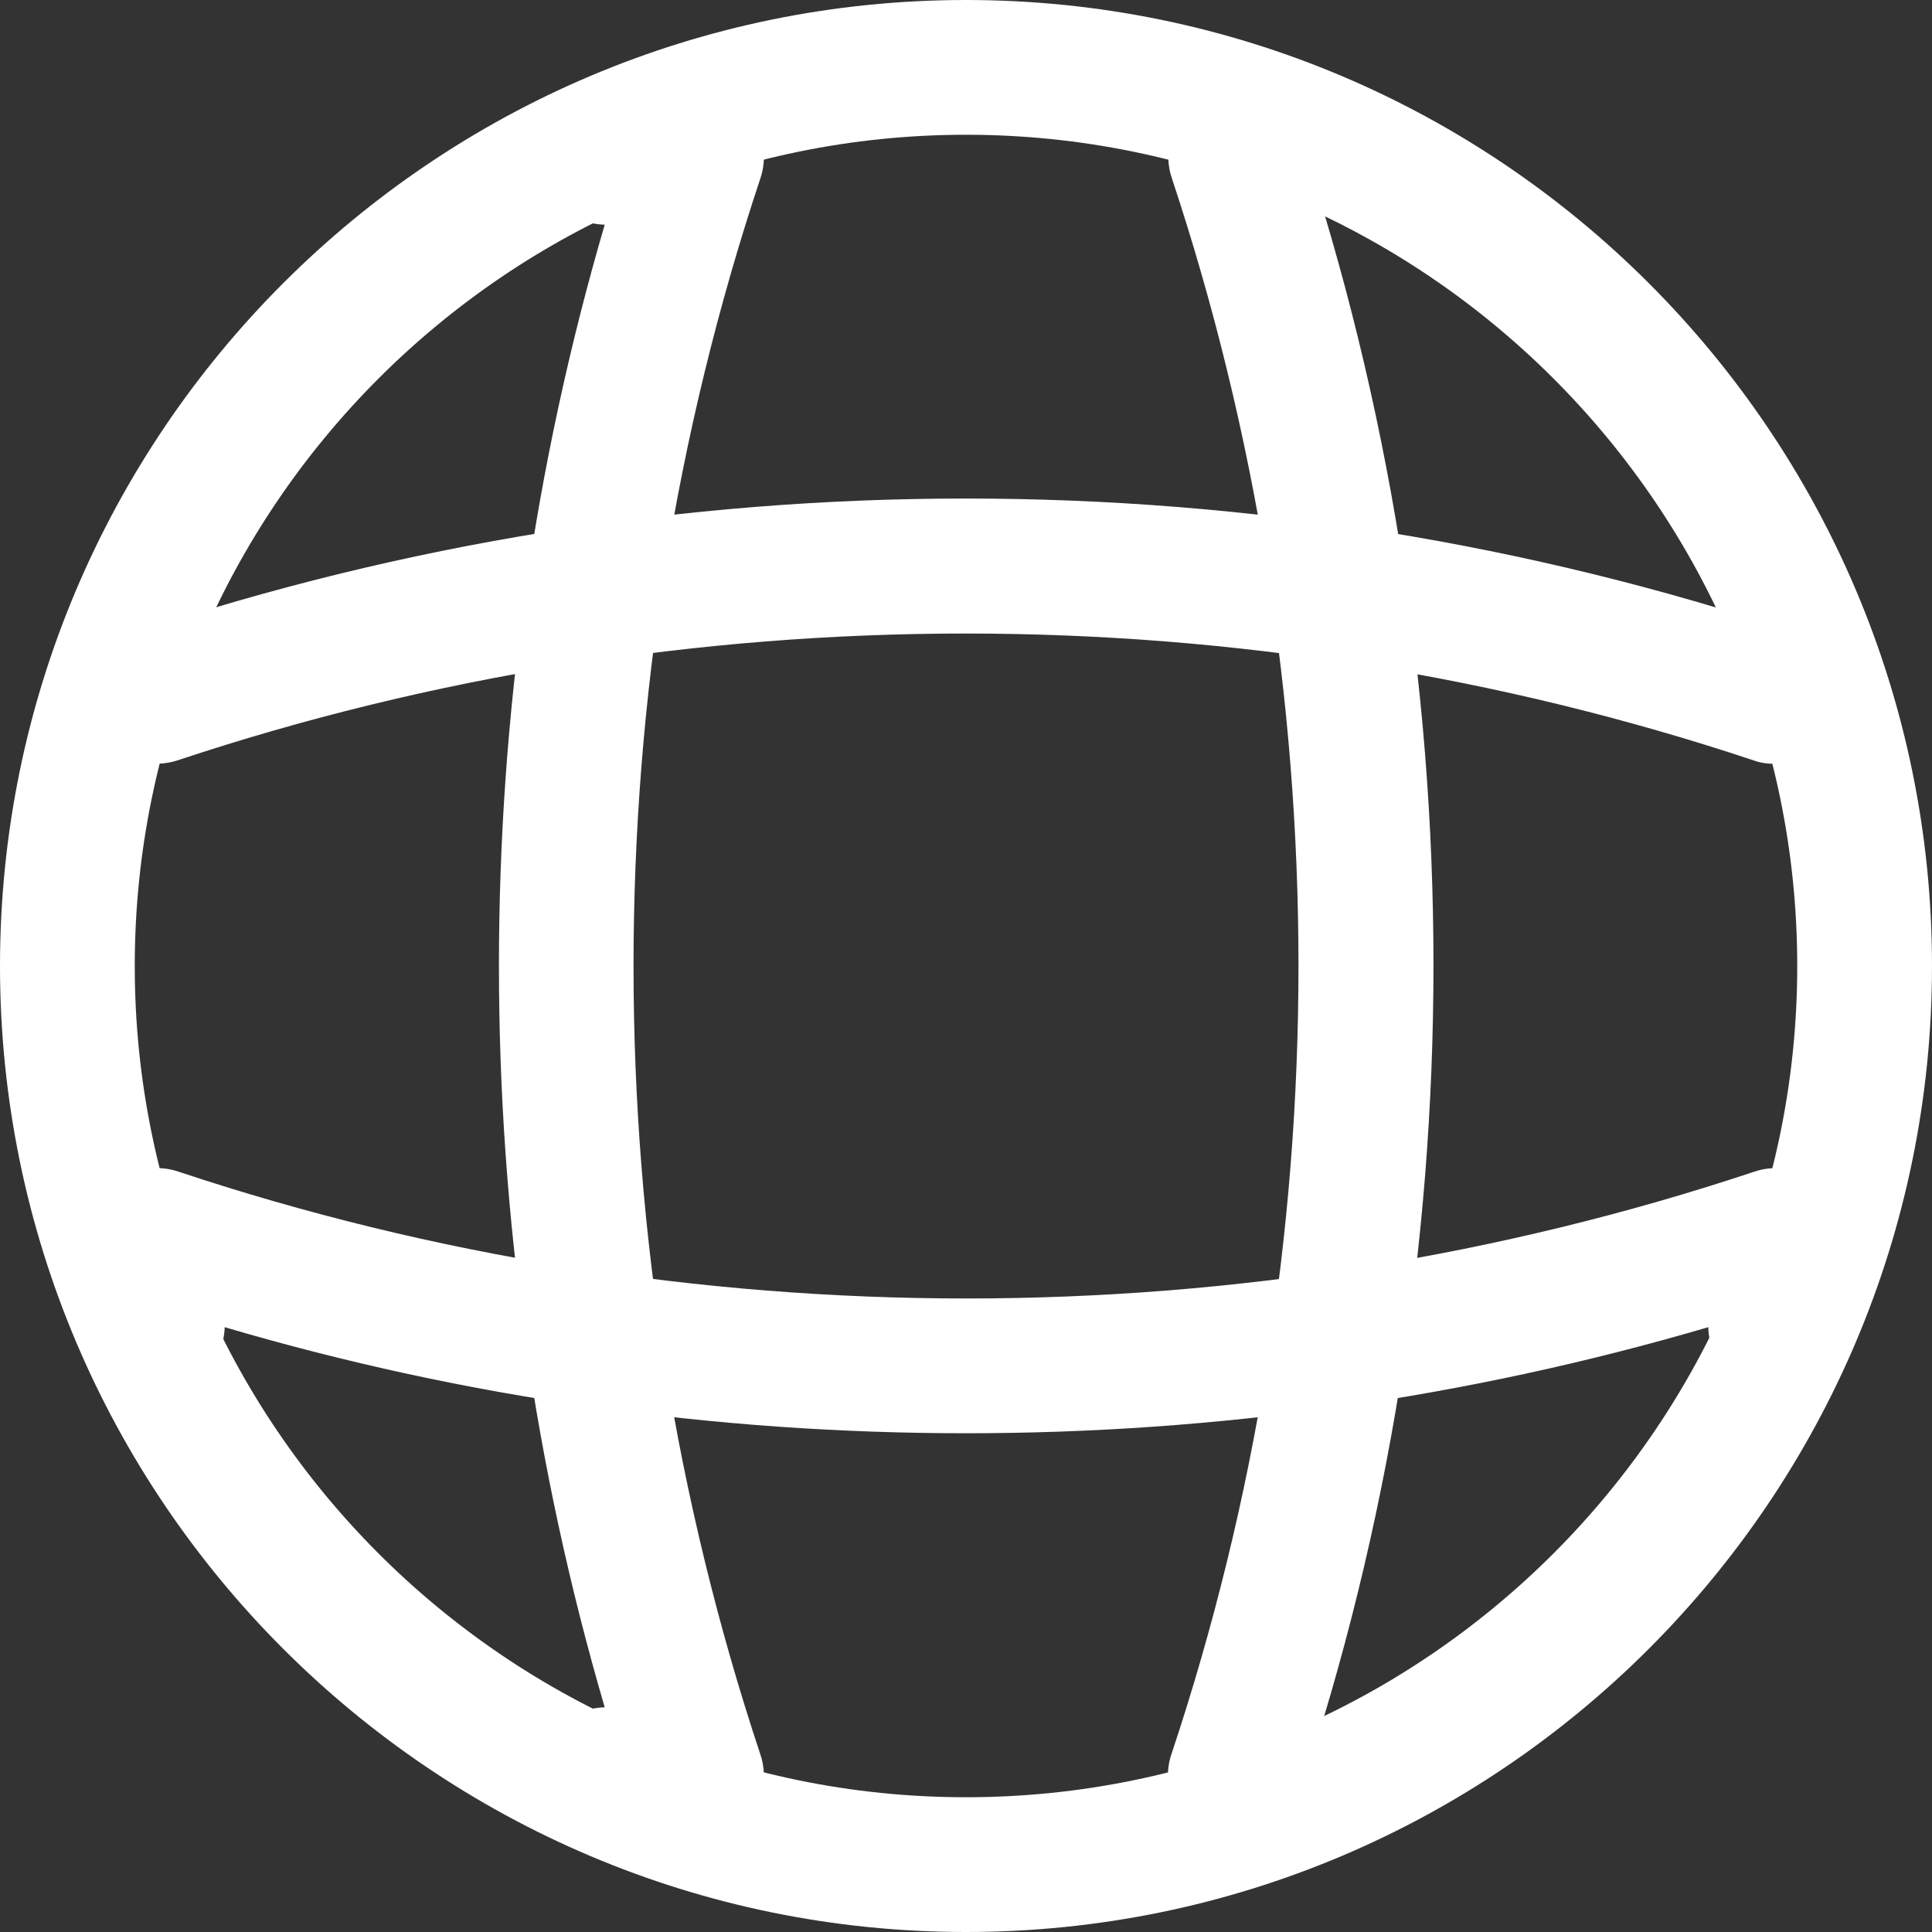
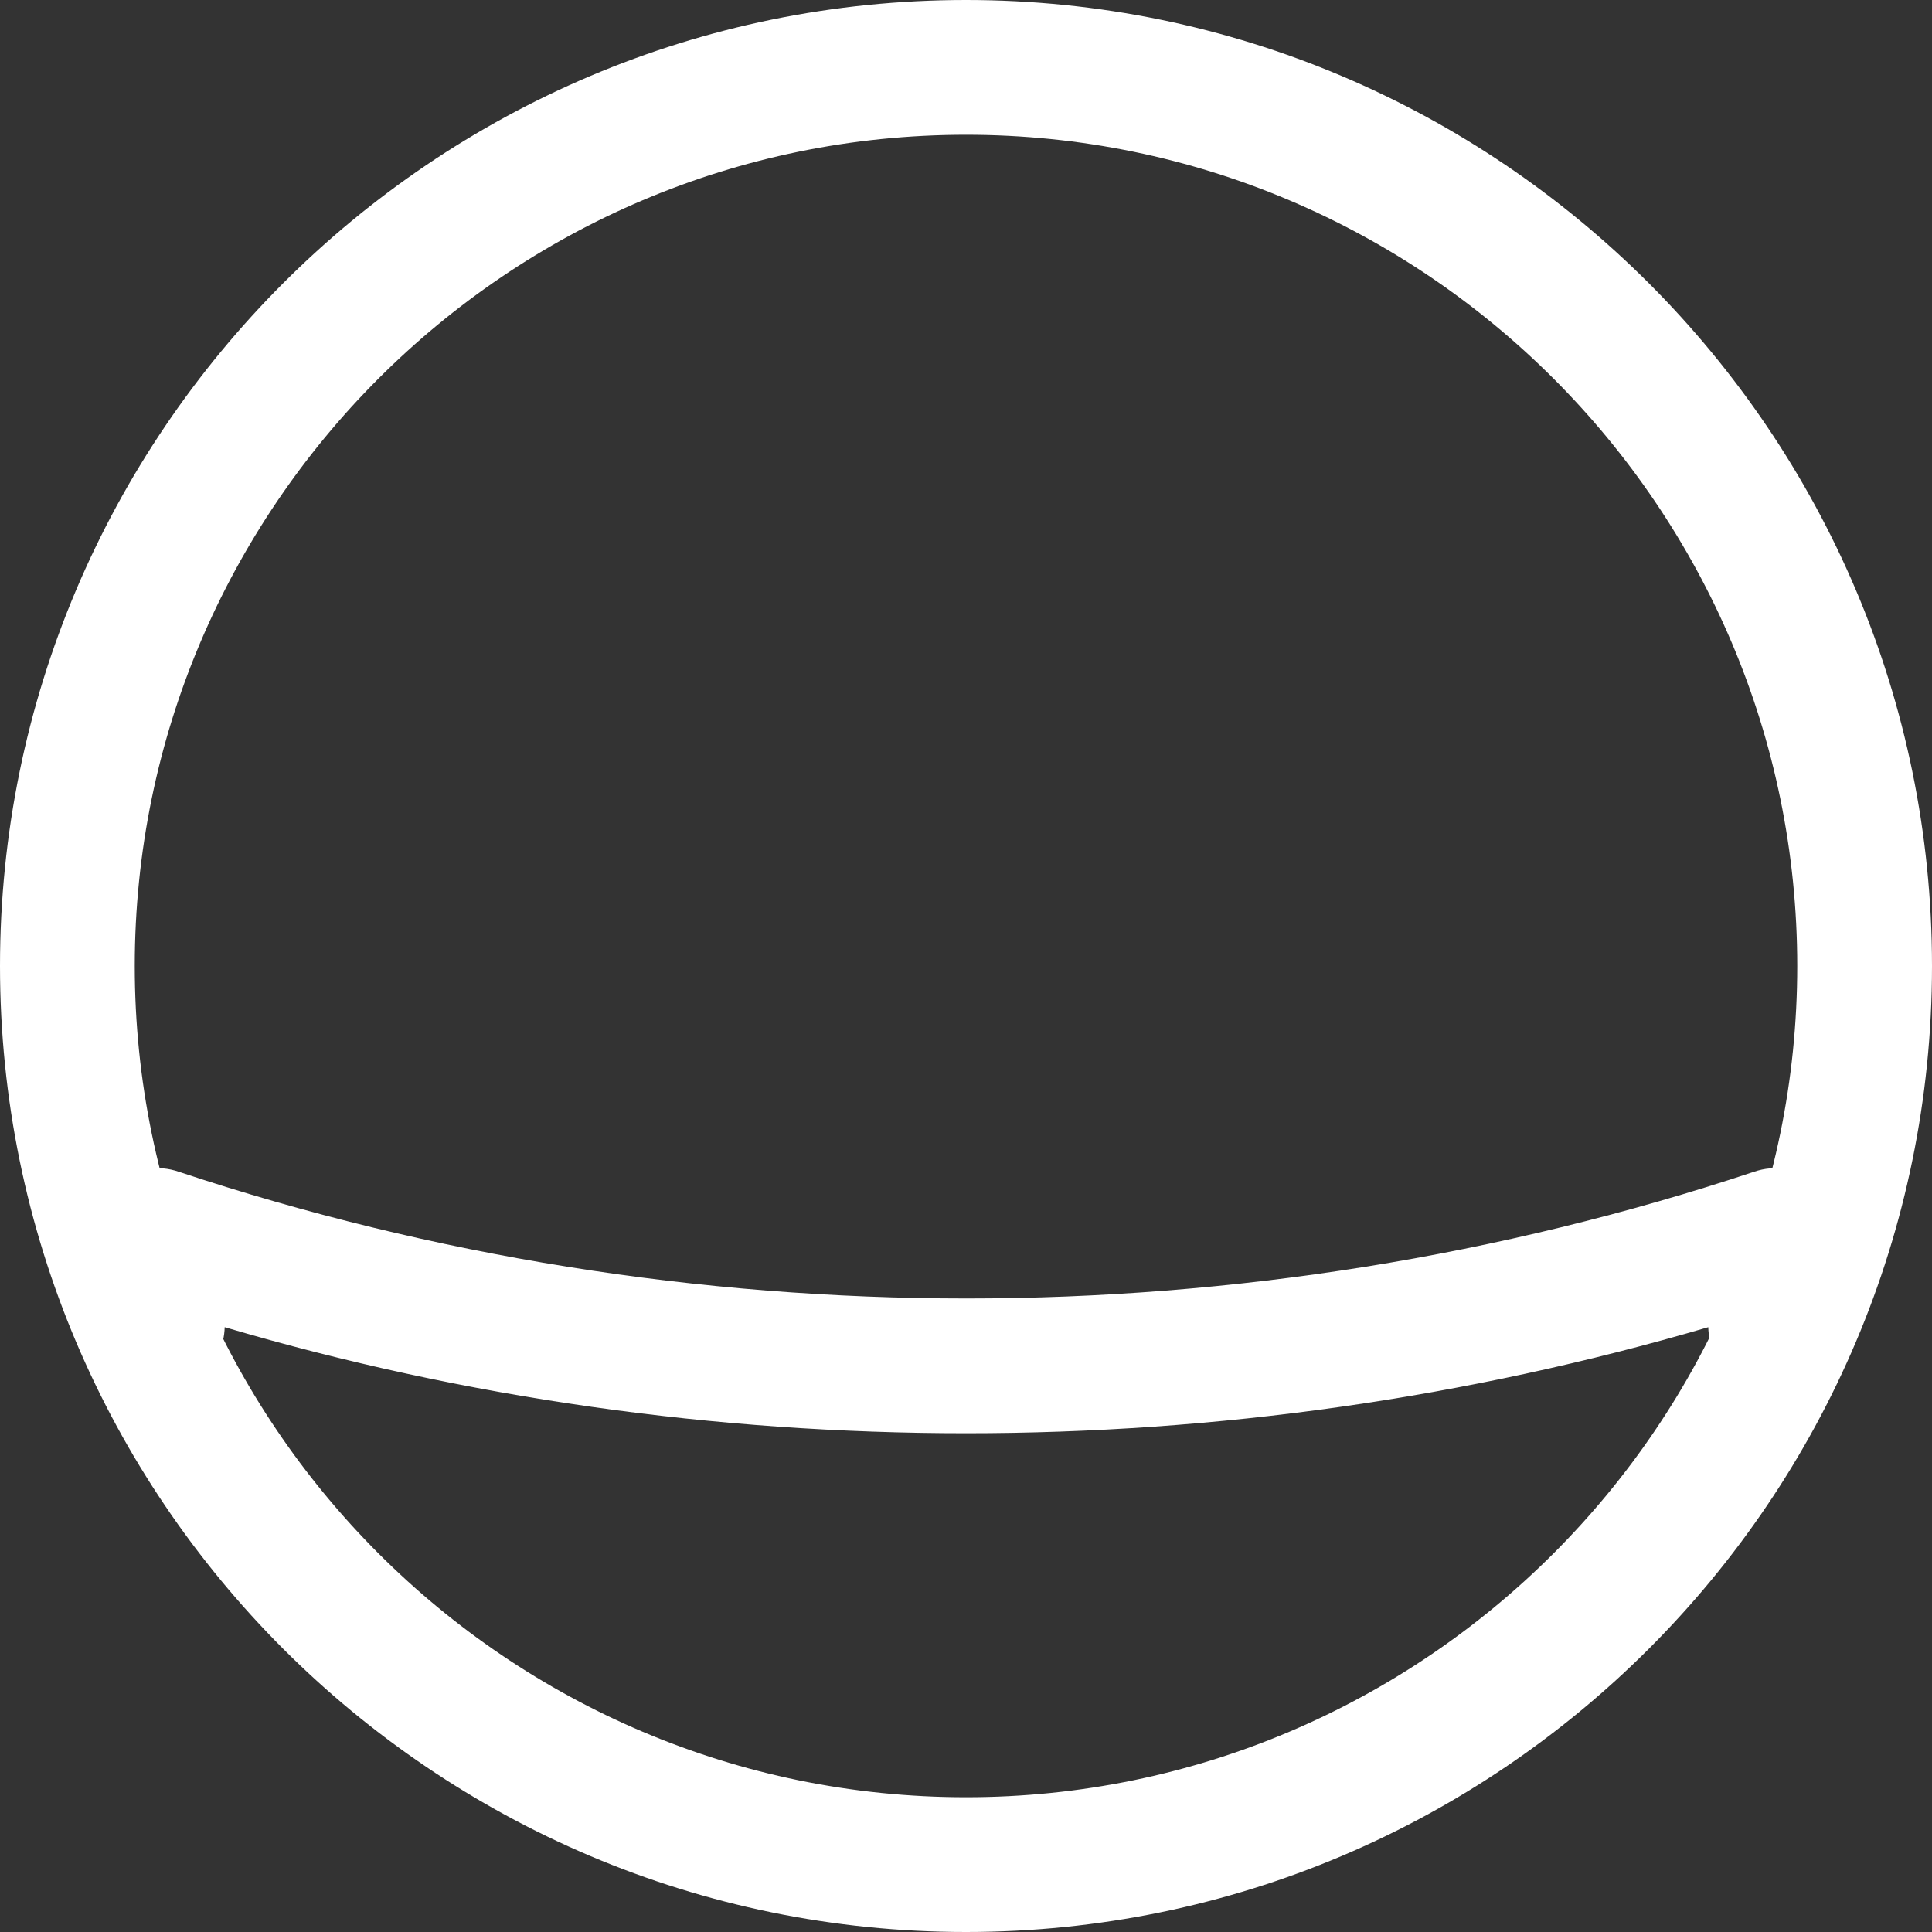
<svg xmlns="http://www.w3.org/2000/svg" width="20" height="20" viewBox="0 0 20 20" fill="none">
  <rect x="0" y="0" width="20" height="20" fill="#333333" stroke="none" />
  <path d="M10 20C4.484 20 0 15.516 0 10C0 4.484 4.484 0 10 0C15.516 0 20 4.484 20 10C20 15.516 15.516 20 10 20ZM10 1.395C5.256 1.395 1.395 5.256 1.395 10C1.395 14.744 5.256 18.605 10 18.605C14.744 18.605 18.605 14.744 18.605 10C18.605 5.256 14.744 1.395 10 1.395Z" fill="white" />
-   <path d="M7.209 19.07H6.279C5.898 19.07 5.581 18.753 5.581 18.372C5.581 17.991 5.879 17.684 6.26 17.674C4.8 12.688 4.8 7.312 6.26 2.326C5.879 2.316 5.581 2.009 5.581 1.628C5.581 1.246 5.898 0.93 6.279 0.93H7.209C7.432 0.93 7.646 1.042 7.777 1.219C7.907 1.405 7.944 1.637 7.87 1.851C6.121 7.107 6.121 12.893 7.87 18.158C7.944 18.372 7.907 18.605 7.777 18.791C7.646 18.958 7.432 19.07 7.209 19.07Z" fill="white" />
-   <path d="M12.791 19.07C12.716 19.07 12.642 19.061 12.567 19.033C12.205 18.912 12 18.512 12.13 18.149C13.879 12.893 13.879 7.107 12.13 1.842C12.009 1.479 12.205 1.079 12.567 0.958C12.94 0.837 13.33 1.033 13.451 1.395C15.302 6.94 15.302 13.042 13.451 18.577C13.358 18.884 13.079 19.07 12.791 19.07Z" fill="white" />
  <path d="M10 14.837C7.405 14.837 4.819 14.474 2.326 13.739C2.316 14.112 2.009 14.419 1.628 14.419C1.246 14.419 0.93 14.102 0.93 13.721V12.791C0.93 12.567 1.042 12.354 1.219 12.223C1.405 12.093 1.637 12.056 1.851 12.13C7.107 13.879 12.902 13.879 18.158 12.13C18.372 12.056 18.605 12.093 18.791 12.223C18.977 12.354 19.079 12.567 19.079 12.791V13.721C19.079 14.102 18.763 14.419 18.381 14.419C18 14.419 17.693 14.121 17.684 13.739C15.181 14.474 12.595 14.837 10 14.837Z" fill="white" />
-   <path d="M18.372 7.907C18.298 7.907 18.223 7.898 18.149 7.87C12.893 6.121 7.098 6.121 1.842 7.87C1.47 7.991 1.079 7.795 0.958 7.432C0.846 7.06 1.042 6.67 1.405 6.549C6.949 4.698 13.051 4.698 18.586 6.549C18.949 6.67 19.153 7.07 19.023 7.432C18.939 7.721 18.66 7.907 18.372 7.907Z" fill="white" />
</svg>